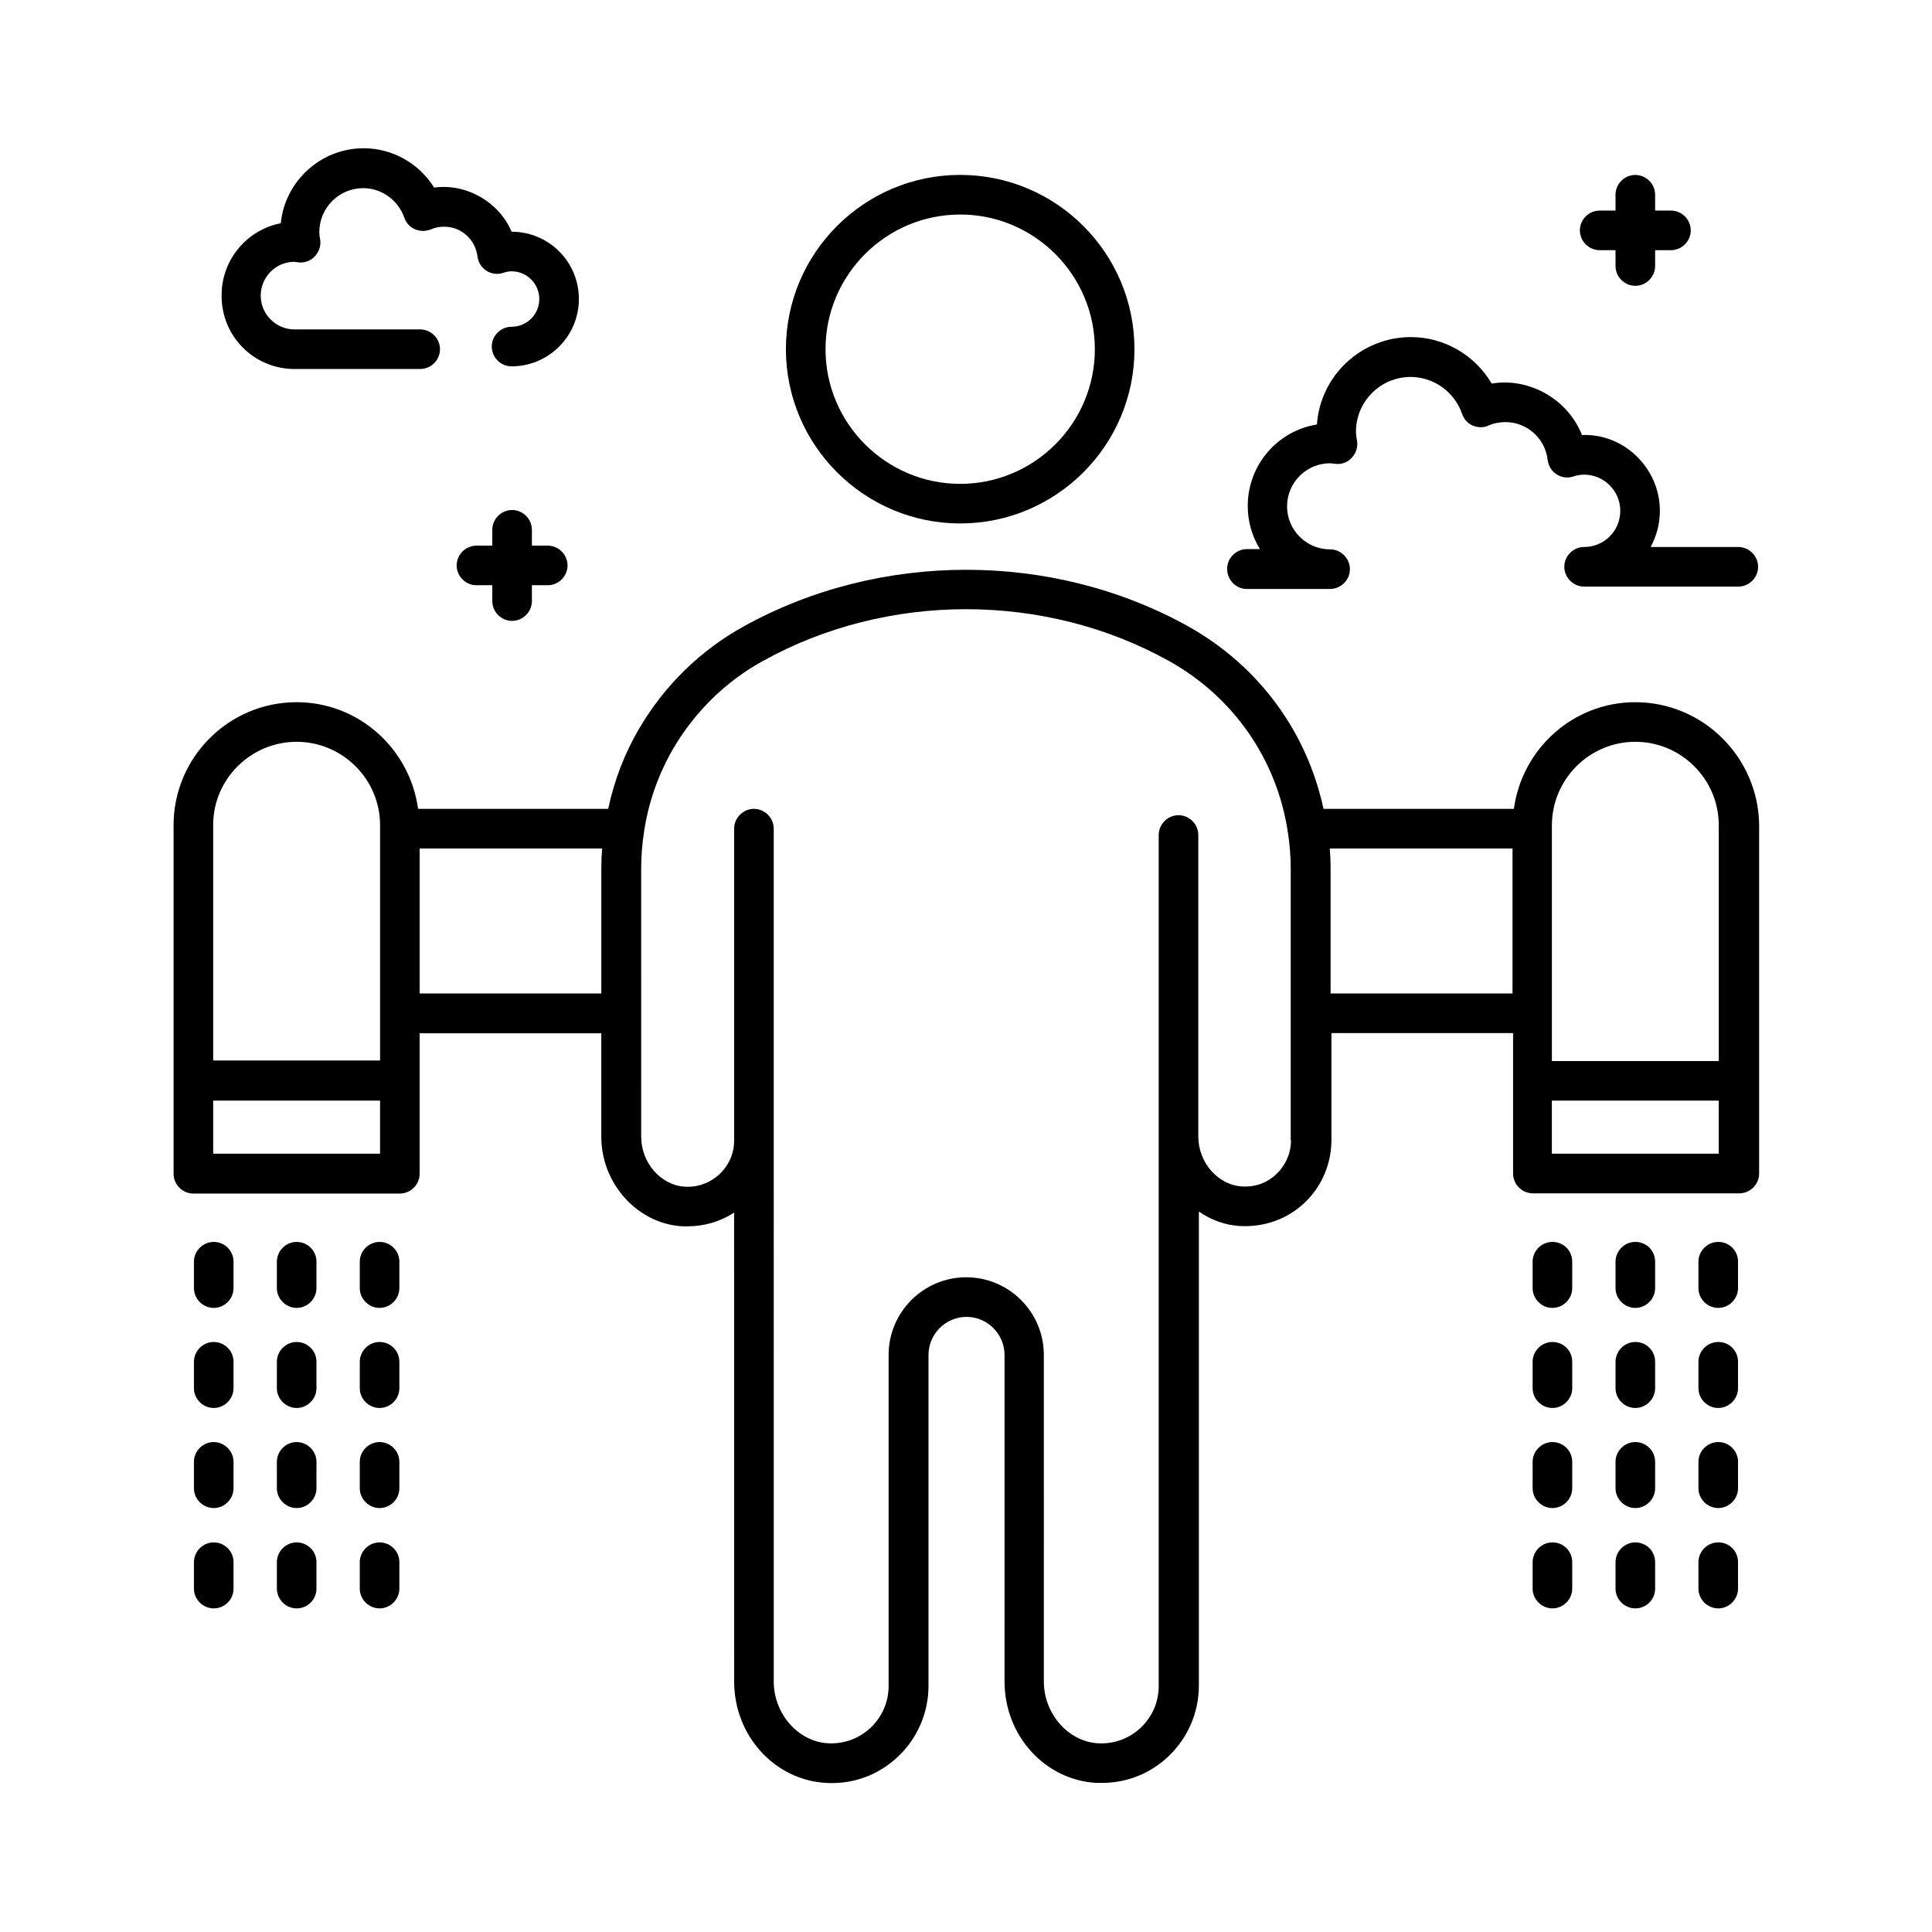
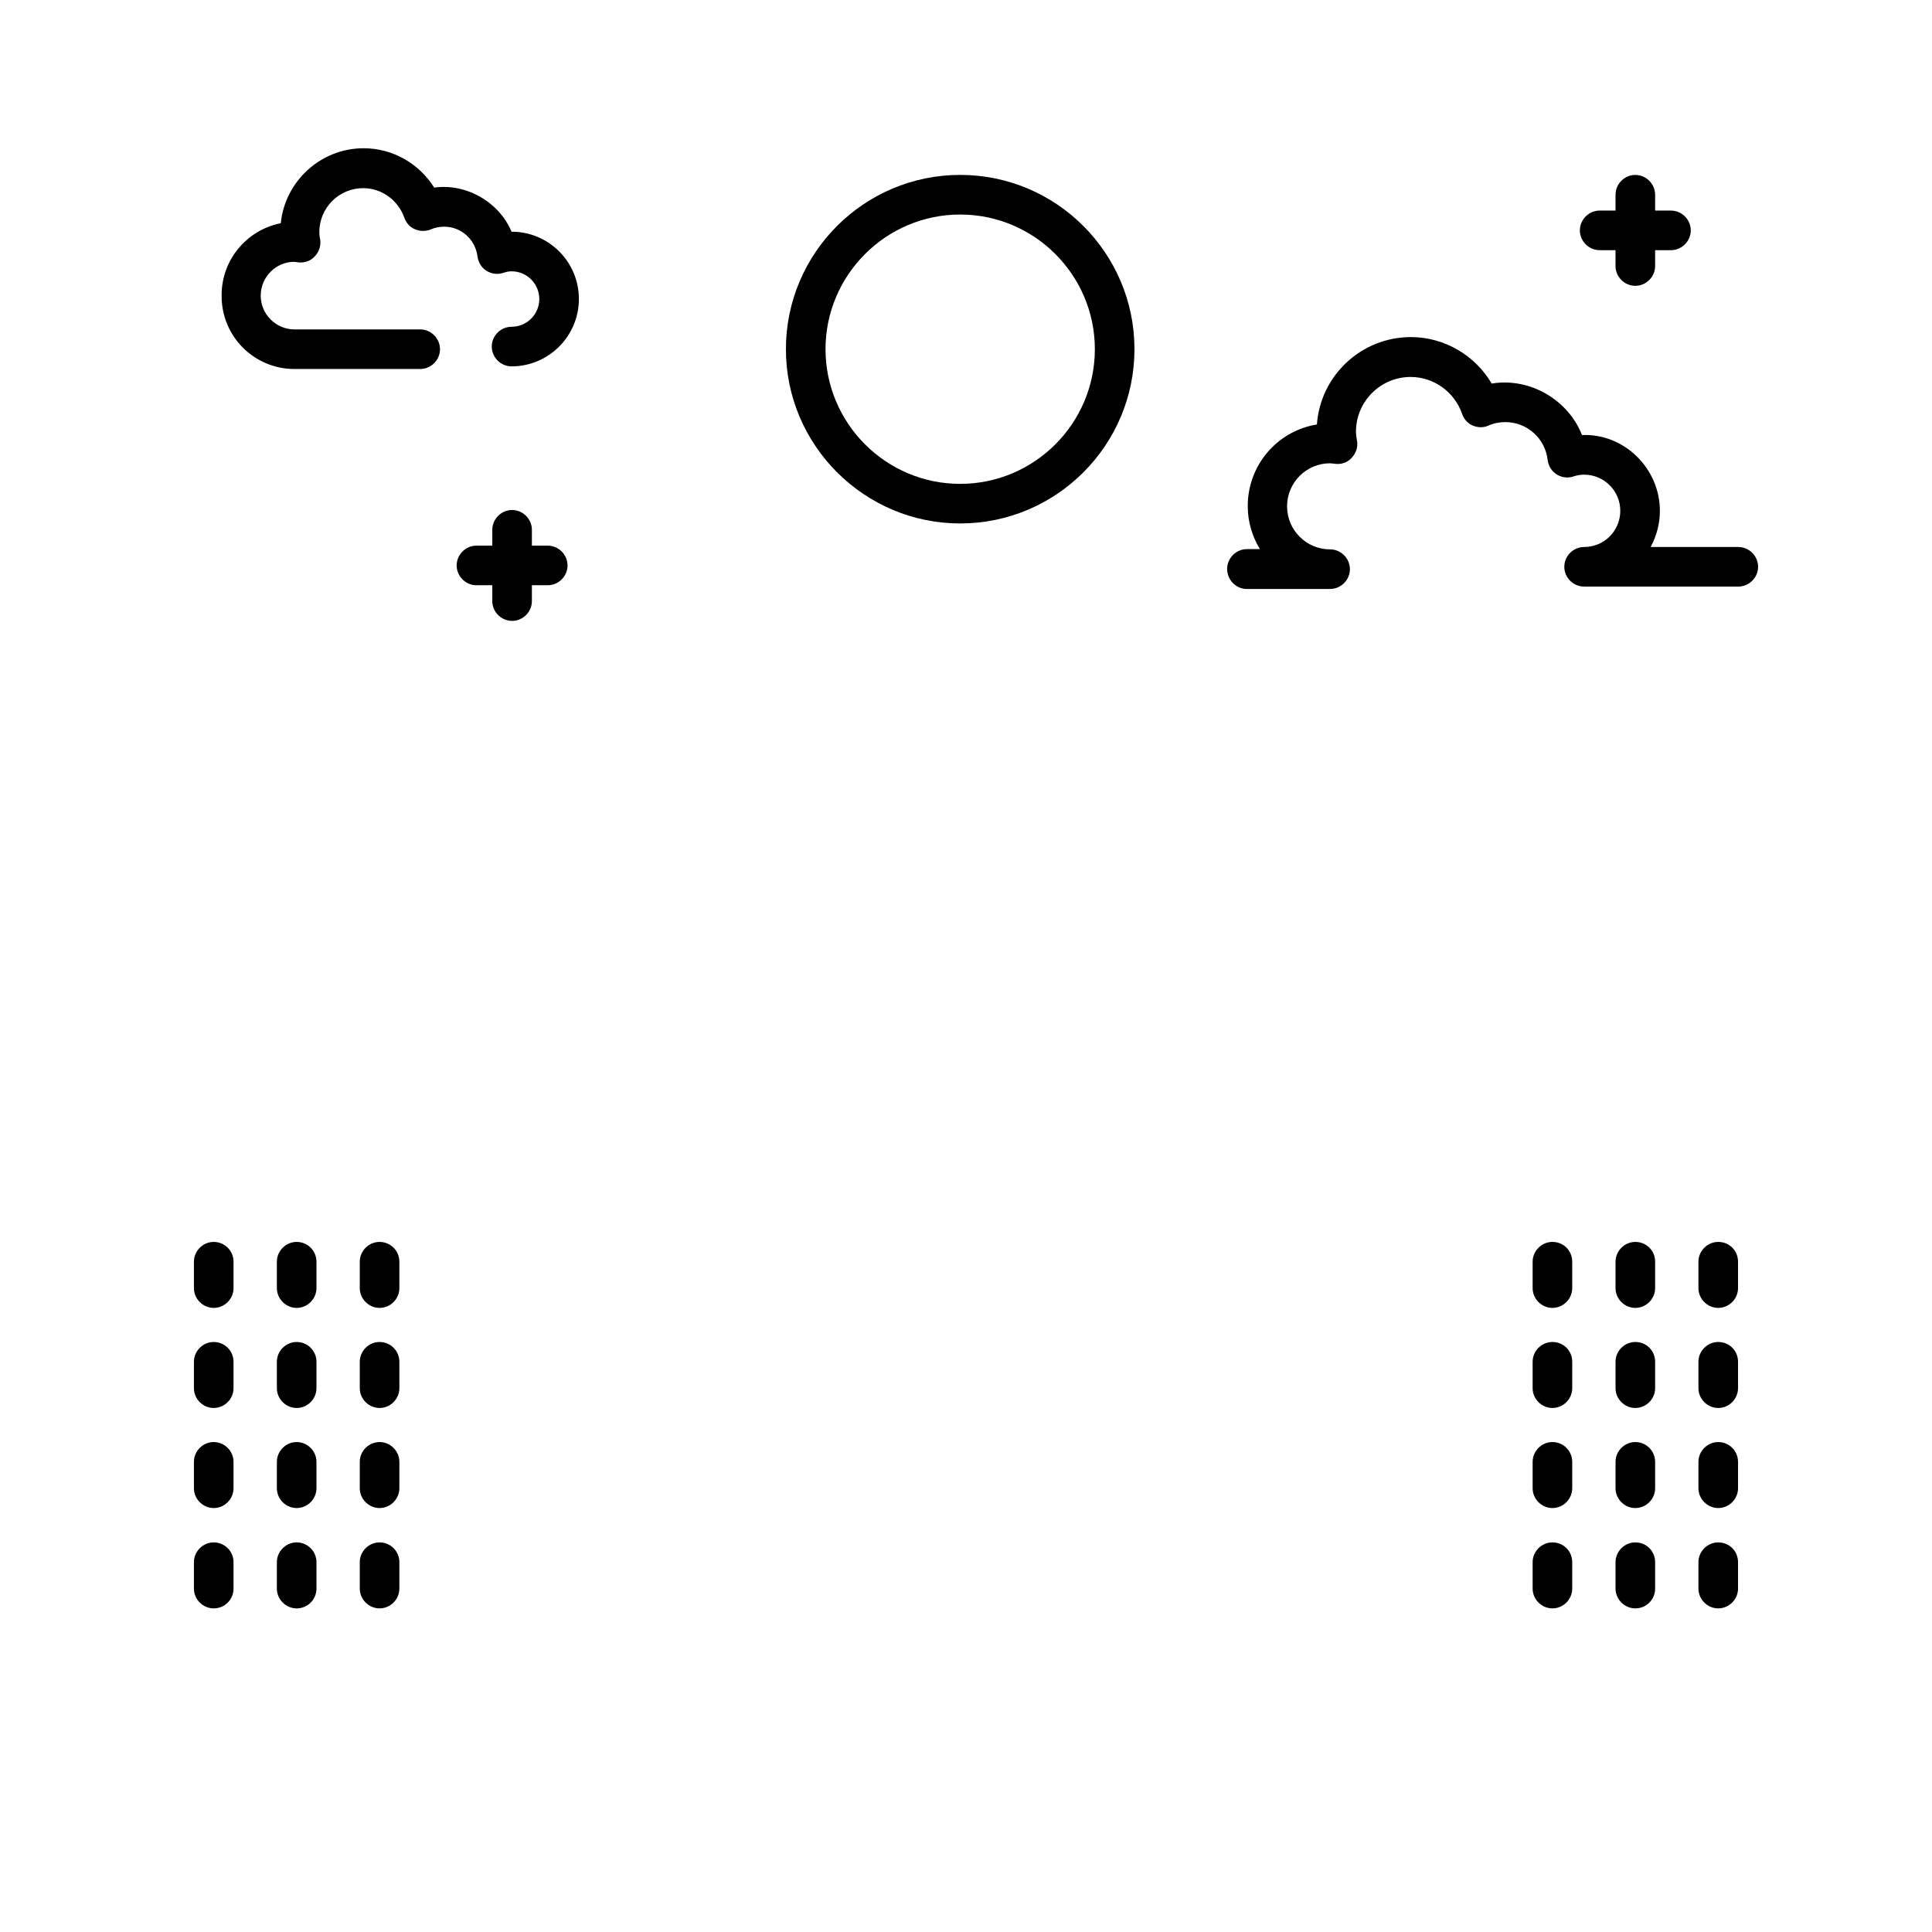
<svg xmlns="http://www.w3.org/2000/svg" fill="#000000" width="800px" height="800px" version="1.1" viewBox="144 144 512 512">
  <g>
-     <path d="m222.05 241.79h33.309c2.867 0 5.246-2.379 5.246-5.246 0-2.867-2.379-5.246-5.246-5.246h-33.309c-4.898 0-8.957-3.988-8.957-8.957 0-4.898 3.988-8.957 8.887-8.957l1.051 0.141c1.609 0.211 3.289-0.352 4.41-1.609 1.121-1.191 1.68-2.867 1.398-4.477-0.141-0.629-0.211-1.258-0.211-1.961 0-6.367 5.18-11.617 11.617-11.617 4.898 0 9.238 3.148 10.914 7.836 0.488 1.398 1.469 2.519 2.867 3.078 1.328 0.559 2.801 0.559 4.199 0 1.121-0.488 2.238-0.699 3.5-0.699 4.477 0 8.258 3.359 8.816 7.906 0.211 1.539 1.051 2.938 2.379 3.777 1.328 0.84 2.938 1.051 4.41 0.559 0.84-0.281 1.539-0.418 2.238-0.418 4.059 0 7.348 3.289 7.348 7.348s-3.289 7.348-7.348 7.348c-2.867 0-5.246 2.379-5.246 5.246 0 2.867 2.379 5.246 5.246 5.246 9.867 0 17.844-8.047 17.844-17.844 0-9.867-7.977-17.844-17.844-17.844-3.289-7.836-11.965-12.875-20.504-11.688-3.988-6.367-10.984-10.426-18.684-10.426-11.406 0-20.852 8.746-21.973 19.871-8.957 1.75-15.676 9.656-15.676 19.031-0.137 10.926 8.613 19.602 19.316 19.602z" />
+     <path d="m222.05 241.79h33.309c2.867 0 5.246-2.379 5.246-5.246 0-2.867-2.379-5.246-5.246-5.246h-33.309c-4.898 0-8.957-3.988-8.957-8.957 0-4.898 3.988-8.957 8.887-8.957l1.051 0.141c1.609 0.211 3.289-0.352 4.41-1.609 1.121-1.191 1.68-2.867 1.398-4.477-0.141-0.629-0.211-1.258-0.211-1.961 0-6.367 5.18-11.617 11.617-11.617 4.898 0 9.238 3.148 10.914 7.836 0.488 1.398 1.469 2.519 2.867 3.078 1.328 0.559 2.801 0.559 4.199 0 1.121-0.488 2.238-0.699 3.5-0.699 4.477 0 8.258 3.359 8.816 7.906 0.211 1.539 1.051 2.938 2.379 3.777 1.328 0.84 2.938 1.051 4.41 0.559 0.84-0.281 1.539-0.418 2.238-0.418 4.059 0 7.348 3.289 7.348 7.348s-3.289 7.348-7.348 7.348c-2.867 0-5.246 2.379-5.246 5.246 0 2.867 2.379 5.246 5.246 5.246 9.867 0 17.844-8.047 17.844-17.844 0-9.867-7.977-17.844-17.844-17.844-3.289-7.836-11.965-12.875-20.504-11.688-3.988-6.367-10.984-10.426-18.684-10.426-11.406 0-20.852 8.746-21.973 19.871-8.957 1.75-15.676 9.656-15.676 19.031-0.137 10.926 8.613 19.602 19.316 19.602" />
    <path d="m474.38 300.08h22.113c2.867 0 5.246-2.379 5.246-5.246 0-2.867-2.379-5.246-5.246-5.246-6.297 0-11.406-5.109-11.406-11.406 0-6.297 5.109-11.406 11.406-11.406 0.281 0 0.559 0.07 1.328 0.141 1.68 0.211 3.289-0.352 4.41-1.609 1.121-1.191 1.68-2.867 1.398-4.477-0.141-0.77-0.281-1.609-0.281-2.449 0-7.977 6.508-14.484 14.484-14.484 6.086 0 11.617 3.918 13.645 9.797 0.488 1.398 1.469 2.519 2.801 3.078 1.328 0.559 2.867 0.629 4.199 0 1.398-0.629 2.938-0.91 4.477-0.91 5.738 0 10.566 4.34 11.195 10.078 0.211 1.539 1.051 2.938 2.379 3.777s2.938 1.051 4.41 0.559c1.051-0.352 2.027-0.488 2.867-0.488 5.246 0 9.586 4.269 9.586 9.586s-4.269 9.586-9.586 9.586c-2.867 0-5.246 2.379-5.246 5.246s2.379 5.246 5.246 5.246h40.863c2.867 0 5.246-2.379 5.246-5.246s-2.379-5.246-5.246-5.246h-23.23c1.539-2.867 2.449-6.086 2.449-9.586 0-11.266-9.516-20.57-20.641-20.082-3.637-9.305-13.785-15.324-23.93-13.645-4.41-7.488-12.523-12.316-21.41-12.316-13.156 0-24 10.215-24.91 23.16-10.426 1.68-18.332 10.707-18.332 21.621 0 4.199 1.191 8.047 3.219 11.406h-3.43c-2.867 0-5.246 2.379-5.246 5.246-0.004 2.867 2.305 5.316 5.172 5.316z" />
    <path d="m398.46 282.72c25.469 0 46.184-20.711 46.184-46.184 0-25.469-20.711-46.184-46.184-46.184-25.469 0-46.184 20.711-46.184 46.184 0 25.473 20.781 46.184 46.184 46.184zm0-81.867c19.664 0 35.688 16.023 35.688 35.688 0 19.664-16.023 35.688-35.688 35.688-19.664 0-35.688-16.023-35.688-35.688 0-19.664 16.023-35.688 35.688-35.688z" />
-     <path d="m577.38 330.09c-16.516 0-30.02 12.387-32.188 28.27h-50.449c-4.41-20.504-17.215-37.926-35.828-48.352-35.965-20.012-81.73-20.012-117.84 0-11.406 6.297-20.922 15.605-27.57 26.871-3.988 6.719-6.719 13.926-8.328 21.48h-50.383c-2.168-15.883-15.676-28.27-32.188-28.27-17.984 0-32.609 14.625-32.609 32.609v92.363c0 2.867 2.379 5.246 5.246 5.246h54.719c2.867 0 5.246-2.379 5.246-5.246v-37.227h48.141v27.43c0 12.457 9.656 23.09 21.551 23.723h1.328c4.41 0 8.676-1.258 12.316-3.637l0.012 124.27c0 14.344 10.707 26.102 24.352 26.871 7.207 0.418 13.926-2.098 19.102-6.996 5.109-4.828 8.047-11.617 8.047-18.684v-87.746c0-5.527 4.547-10.078 10.078-10.078 5.527 0 10.078 4.547 10.078 10.078l-0.004 86.555c0 14.344 10.707 26.102 24.352 26.871h1.398c6.648 0 12.875-2.449 17.703-7.066 5.109-4.828 8.047-11.617 8.047-18.684v-125.67c3.219 2.238 6.996 3.637 11.055 3.848 6.367 0.281 12.316-1.82 16.934-6.156 4.547-4.269 7.137-10.355 7.137-16.582v-28.41h48.141v37.227c0 2.867 2.379 5.246 5.246 5.246h54.719c2.867 0 5.246-2.379 5.246-5.246v-92.363c-0.203-17.918-14.828-32.543-32.809-32.543zm0 10.496c12.176 0 22.113 9.938 22.113 22.113v62.488h-44.223l-0.004-12.598v-49.82c0-12.246 9.938-22.184 22.113-22.184zm-354.77 0c12.176 0 22.113 9.938 22.113 22.113v0.77 0.07 0.07 48.703 0.07 0.07 12.594h-44.227v-62.488c0-12.035 9.938-21.973 22.113-21.973zm-22.113 109.23v-14.137h44.223v14.066h-44.223zm54.719-42.543v-38.414h48.352c-0.141 1.75-0.211 3.5-0.211 5.246v33.168zm230.91 38.902c0 3.43-1.398 6.578-3.848 8.957-2.449 2.309-5.527 3.5-9.098 3.289-6.367-0.352-11.617-6.297-11.617-13.227v-79.906c0-2.867-2.379-5.246-5.246-5.246s-5.246 2.379-5.246 5.246v225.52c0 4.199-1.68 8.117-4.758 11.055-3.078 2.867-6.996 4.34-11.266 4.129-7.906-0.418-14.414-7.766-14.414-16.375l-0.004-86.555c0-11.336-9.238-20.57-20.57-20.57-11.336 0-20.57 9.238-20.57 20.57v87.746c0 4.199-1.68 8.117-4.758 11.055-3.078 2.867-6.996 4.34-11.266 4.129-7.906-0.418-14.414-7.766-14.414-16.375l-0.004-143.45v-82.566c0-2.867-2.379-5.246-5.246-5.246s-5.246 2.379-5.246 5.246v82.641c0 3.43-1.398 6.578-3.848 8.887s-5.738 3.57-9.168 3.359c-6.367-0.352-11.617-6.297-11.617-13.227l-0.004-71.164c0-3.289 0.281-6.578 0.77-9.727 1.191-7.906 3.848-15.324 7.836-22.18 5.738-9.656 13.855-17.633 23.652-23.02 33.027-18.332 74.801-18.262 107.62 0 17.074 9.516 28.551 26.031 31.488 45.273 0.488 3.148 0.77 6.367 0.77 9.656v72.066zm10.496-38.902v-33.168c0-1.75-0.07-3.5-0.211-5.246h48.422v38.414zm58.637 42.543v-14.137h44.223v14.066h-44.223z" />
    <path d="m555.41 473.12c-2.867 0-5.246 2.379-5.246 5.246v6.996c0 2.867 2.379 5.246 5.246 5.246 2.867 0 5.246-2.379 5.246-5.246v-6.996c0-2.938-2.309-5.246-5.246-5.246z" />
    <path d="m555.41 499.64c-2.867 0-5.246 2.379-5.246 5.246v6.996c0 2.867 2.379 5.246 5.246 5.246 2.867 0 5.246-2.379 5.246-5.246v-6.996c0-2.938-2.309-5.246-5.246-5.246z" />
    <path d="m555.41 526.16c-2.867 0-5.246 2.379-5.246 5.246v6.996c0 2.867 2.379 5.246 5.246 5.246 2.867 0 5.246-2.379 5.246-5.246v-6.996c0-2.867-2.309-5.246-5.246-5.246z" />
    <path d="m555.41 552.75c-2.867 0-5.246 2.379-5.246 5.246v6.996c0 2.867 2.379 5.246 5.246 5.246 2.867 0 5.246-2.379 5.246-5.246v-6.996c0-2.938-2.309-5.246-5.246-5.246z" />
    <path d="m577.38 473.12c-2.867 0-5.246 2.379-5.246 5.246v6.996c0 2.867 2.379 5.246 5.246 5.246 2.867 0 5.246-2.379 5.246-5.246v-6.996c0-2.938-2.309-5.246-5.246-5.246z" />
    <path d="m577.38 499.64c-2.867 0-5.246 2.379-5.246 5.246v6.996c0 2.867 2.379 5.246 5.246 5.246 2.867 0 5.246-2.379 5.246-5.246v-6.996c0-2.938-2.309-5.246-5.246-5.246z" />
    <path d="m577.38 526.16c-2.867 0-5.246 2.379-5.246 5.246v6.996c0 2.867 2.379 5.246 5.246 5.246 2.867 0 5.246-2.379 5.246-5.246v-6.996c0-2.867-2.309-5.246-5.246-5.246z" />
    <path d="m577.38 552.75c-2.867 0-5.246 2.379-5.246 5.246v6.996c0 2.867 2.379 5.246 5.246 5.246 2.867 0.008 5.246-2.305 5.246-5.242v-6.996c0-2.941-2.309-5.25-5.246-5.25z" />
    <path d="m599.35 473.12c-2.867 0-5.246 2.379-5.246 5.246v6.996c0 2.867 2.379 5.246 5.246 5.246 2.867 0 5.246-2.379 5.246-5.246v-6.996c0.004-2.938-2.305-5.246-5.246-5.246z" />
    <path d="m599.35 499.64c-2.867 0-5.246 2.379-5.246 5.246v6.996c0 2.867 2.379 5.246 5.246 5.246 2.867 0 5.246-2.379 5.246-5.246v-6.996c0.004-2.938-2.305-5.246-5.246-5.246z" />
    <path d="m599.35 526.16c-2.867 0-5.246 2.379-5.246 5.246v6.996c0 2.867 2.379 5.246 5.246 5.246 2.867 0 5.246-2.379 5.246-5.246v-6.996c0.004-2.867-2.305-5.246-5.246-5.246z" />
    <path d="m599.35 552.75c-2.867 0-5.246 2.379-5.246 5.246v6.996c0 2.867 2.379 5.246 5.246 5.246 2.867 0 5.246-2.379 5.246-5.246v-6.996c0.004-2.938-2.305-5.246-5.246-5.246z" />
    <path d="m200.64 473.12c-2.867 0-5.246 2.379-5.246 5.246v6.996c0 2.867 2.379 5.246 5.246 5.246 2.867 0 5.246-2.379 5.246-5.246v-6.996c0-2.938-2.379-5.246-5.246-5.246z" />
    <path d="m200.64 499.64c-2.867 0-5.246 2.379-5.246 5.246v6.996c0 2.867 2.379 5.246 5.246 5.246 2.867 0 5.246-2.379 5.246-5.246v-6.996c0-2.938-2.379-5.246-5.246-5.246z" />
    <path d="m200.64 526.16c-2.867 0-5.246 2.379-5.246 5.246v6.996c0 2.867 2.379 5.246 5.246 5.246 2.867 0 5.246-2.379 5.246-5.246v-6.996c0-2.867-2.379-5.246-5.246-5.246z" />
    <path d="m200.64 552.75c-2.867 0-5.246 2.379-5.246 5.246v6.996c0 2.867 2.379 5.246 5.246 5.246 2.867 0.008 5.246-2.305 5.246-5.242v-6.996c0-2.941-2.379-5.25-5.246-5.25z" />
    <path d="m222.62 473.12c-2.867 0-5.246 2.379-5.246 5.246v6.996c0 2.867 2.379 5.246 5.246 5.246 2.867 0 5.246-2.379 5.246-5.246v-6.996c0-2.938-2.379-5.246-5.246-5.246z" />
    <path d="m222.62 499.64c-2.867 0-5.246 2.379-5.246 5.246v6.996c0 2.867 2.379 5.246 5.246 5.246 2.867 0 5.246-2.379 5.246-5.246v-6.996c0-2.938-2.379-5.246-5.246-5.246z" />
    <path d="m222.62 526.16c-2.867 0-5.246 2.379-5.246 5.246v6.996c0 2.867 2.379 5.246 5.246 5.246 2.867 0 5.246-2.379 5.246-5.246v-6.996c0-2.867-2.379-5.246-5.246-5.246z" />
    <path d="m222.62 552.75c-2.867 0-5.246 2.379-5.246 5.246v6.996c0 2.867 2.379 5.246 5.246 5.246 2.867 0.008 5.246-2.305 5.246-5.242v-6.996c0-2.941-2.379-5.25-5.246-5.25z" />
    <path d="m244.59 473.12c-2.867 0-5.246 2.379-5.246 5.246v6.996c0 2.867 2.379 5.246 5.246 5.246 2.867 0 5.246-2.379 5.246-5.246v-6.996c0.004-2.938-2.375-5.246-5.246-5.246z" />
    <path d="m244.59 499.64c-2.867 0-5.246 2.379-5.246 5.246v6.996c0 2.867 2.379 5.246 5.246 5.246 2.867 0 5.246-2.379 5.246-5.246v-6.996c0.004-2.938-2.375-5.246-5.246-5.246z" />
    <path d="m244.59 526.16c-2.867 0-5.246 2.379-5.246 5.246v6.996c0 2.867 2.379 5.246 5.246 5.246 2.867 0 5.246-2.379 5.246-5.246v-6.996c0.004-2.867-2.375-5.246-5.246-5.246z" />
    <path d="m244.59 552.75c-2.867 0-5.246 2.379-5.246 5.246v6.996c0 2.867 2.379 5.246 5.246 5.246 2.867 0 5.246-2.379 5.246-5.246v-6.996c0.004-2.938-2.375-5.246-5.246-5.246z" />
    <path d="m279.71 308.54c2.867 0 5.246-2.379 5.246-5.246v-4.199h4.199c2.867 0 5.246-2.379 5.246-5.246 0-2.867-2.379-5.246-5.246-5.246h-4.199v-4.199c0-2.867-2.379-5.246-5.246-5.246-2.867 0-5.246 2.379-5.246 5.246v4.199h-4.199c-2.867 0-5.246 2.379-5.246 5.246 0 2.867 2.379 5.246 5.246 5.246h4.199v4.199c-0.004 2.867 2.375 5.246 5.246 5.246z" />
    <path d="m567.93 210.3h4.199v4.199c0 2.867 2.379 5.246 5.246 5.246 2.871 0 5.25-2.379 5.25-5.246v-4.199h4.199c2.867 0 5.246-2.379 5.246-5.246 0-2.867-2.379-5.246-5.246-5.246h-4.199v-4.199c0-2.867-2.379-5.246-5.246-5.246-2.871-0.004-5.25 2.375-5.25 5.242v4.199h-4.199c-2.867 0-5.246 2.379-5.246 5.246 0 2.871 2.379 5.25 5.246 5.25z" />
  </g>
</svg>